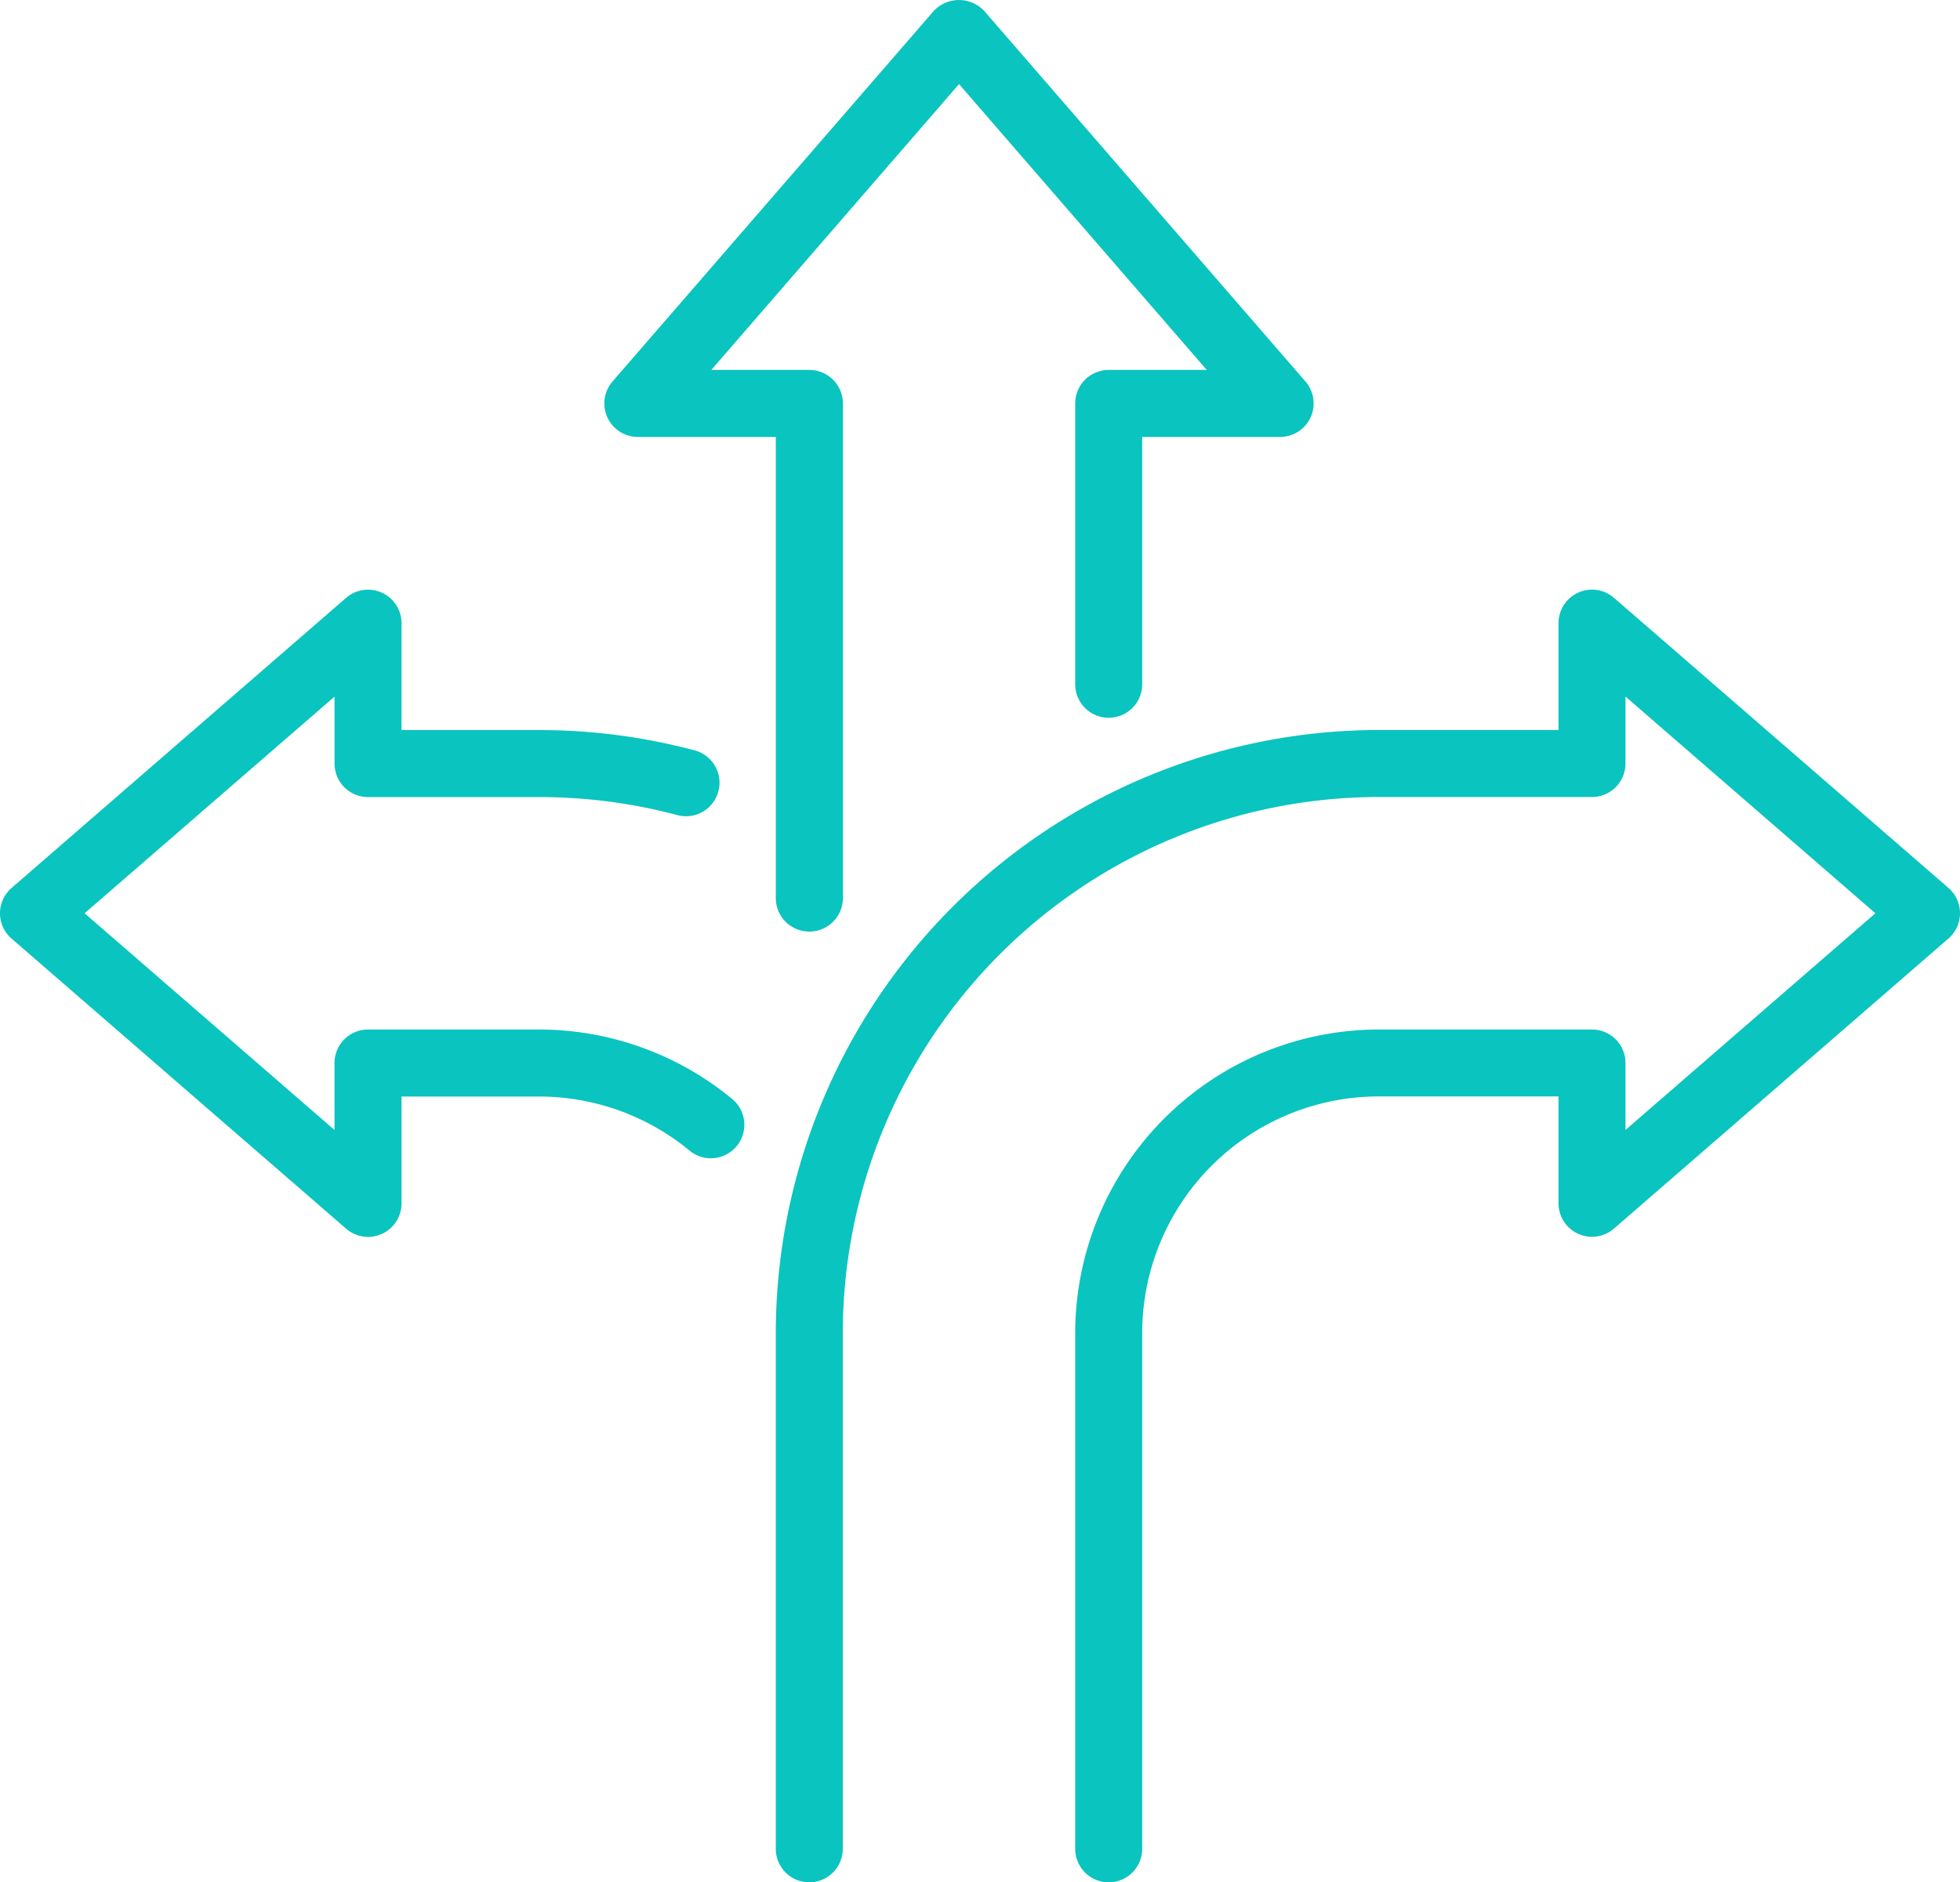
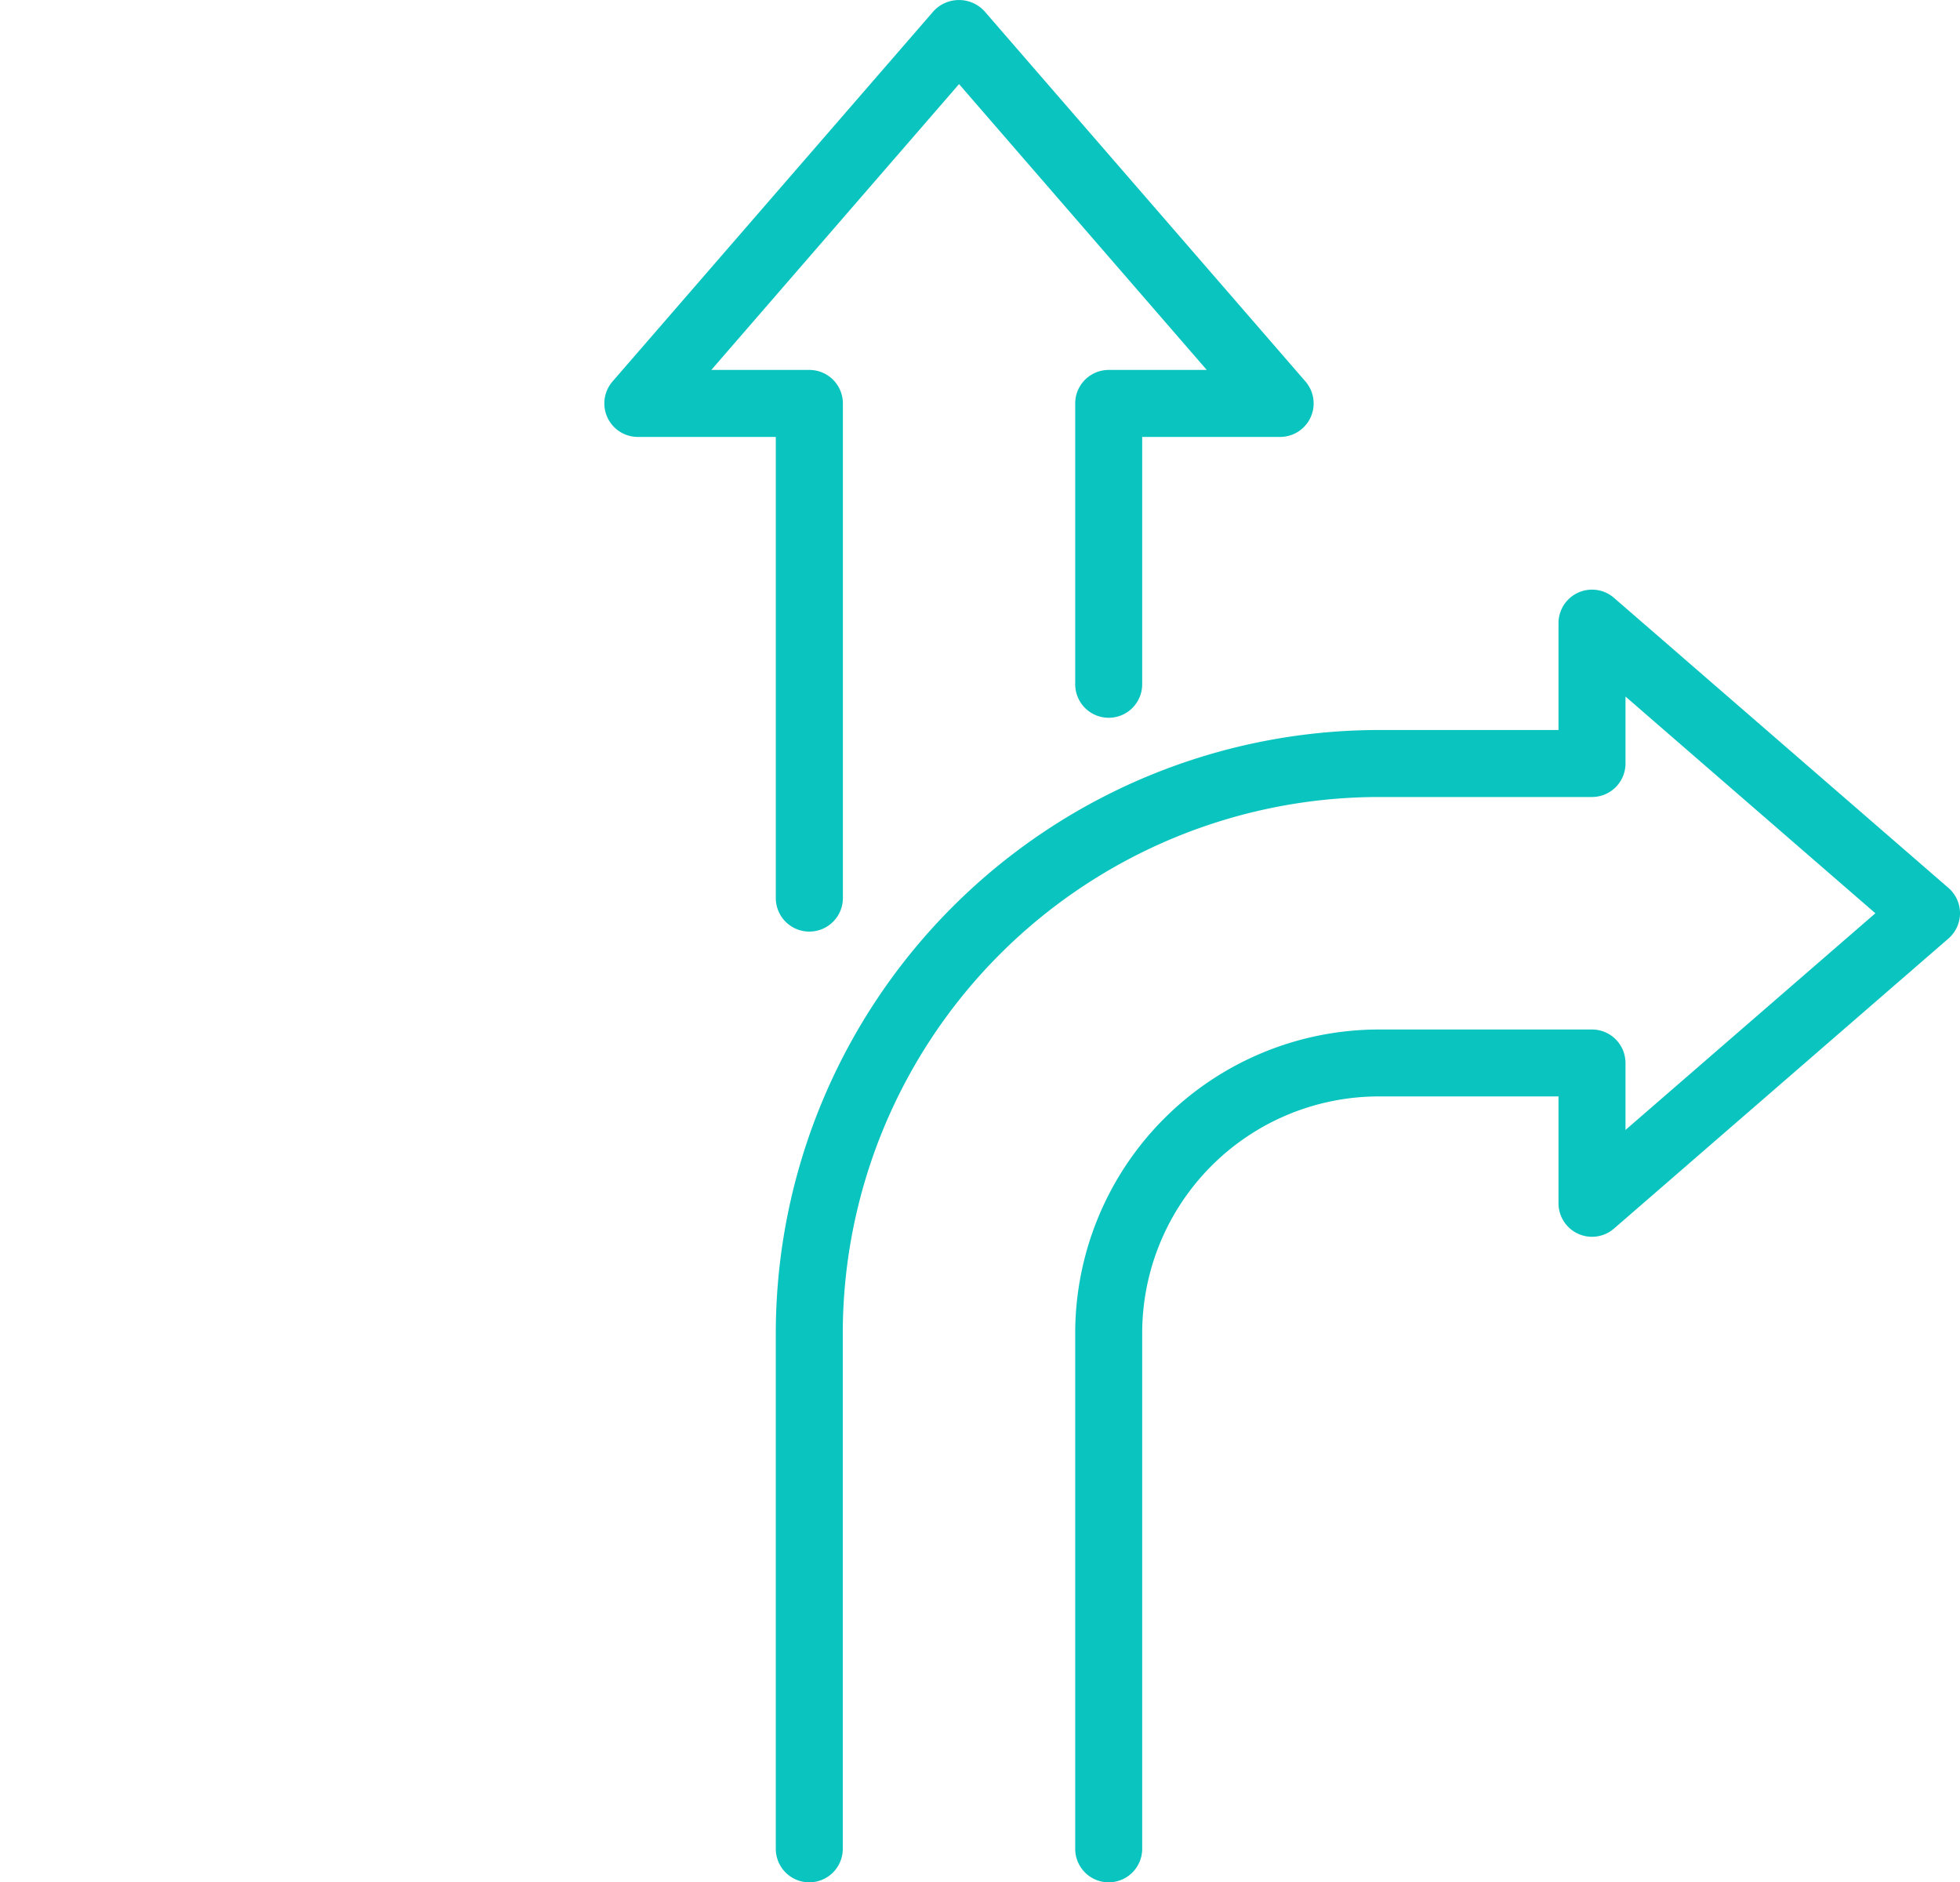
<svg xmlns="http://www.w3.org/2000/svg" width="161.408" height="154.979" viewBox="0 0 161.408 154.979">
  <defs>
    <style>.a{fill:#0ac4bf;}</style>
  </defs>
-   <path class="a" d="M420.44,306.966a2.759,2.759,0,0,1-1.807-.675l-27.547-23.883a2.757,2.757,0,0,1,0-4.169l27.547-23.884a2.759,2.759,0,0,1,4.566,2.084v8.8h11.345a49.668,49.668,0,0,1,12.823,1.679,2.759,2.759,0,0,1-1.427,5.33,44.087,44.087,0,0,0-11.4-1.492h-14.1a2.759,2.759,0,0,1-2.758-2.758v-5.512L397.1,280.323l20.58,17.841v-5.512a2.759,2.759,0,0,1,2.758-2.758h14.1a25.006,25.006,0,0,1,15.89,5.717,2.757,2.757,0,0,1-3.512,4.252,19.487,19.487,0,0,0-12.378-4.452H423.2v8.8a2.762,2.762,0,0,1-2.758,2.758Z" transform="translate(-390.133 -205.13)" />
  <path class="a" d="M445.368,292.962a2.759,2.759,0,0,1-2.758-2.758V252.236H431.249a2.759,2.759,0,0,1-2.085-4.566l26.447-30.5a2.851,2.851,0,0,1,4.169,0l26.447,30.5a2.759,2.759,0,0,1-2.085,4.566H472.783V272.6a2.758,2.758,0,1,1-5.517,0V249.478a2.759,2.759,0,0,1,2.758-2.758H478.1l-20.4-23.534-20.4,23.534h8.077a2.76,2.76,0,0,1,2.758,2.758V290.2A2.76,2.76,0,0,1,445.368,292.962Z" transform="translate(-378.722 -216.262)" />
  <path class="a" d="M466.787,360.108a2.758,2.758,0,0,1-2.758-2.757V314.887a25.022,25.022,0,0,1,24.992-24.994h17.567a2.759,2.759,0,0,1,2.758,2.758v5.512l20.578-17.841-20.578-17.842v5.512a2.759,2.759,0,0,1-2.758,2.758H489.021a44.184,44.184,0,0,0-44.132,44.136v42.464a2.758,2.758,0,0,1-5.517,0V314.887a49.707,49.707,0,0,1,49.649-49.653h14.808v-8.8a2.76,2.76,0,0,1,4.566-2.084l27.546,23.884a2.757,2.757,0,0,1,0,4.169l-27.546,23.883a2.76,2.76,0,0,1-4.566-2.084v-8.8H489.021a19.5,19.5,0,0,0-19.475,19.477v42.464A2.759,2.759,0,0,1,466.787,360.108Z" transform="translate(-375.485 -205.13)" />
</svg>